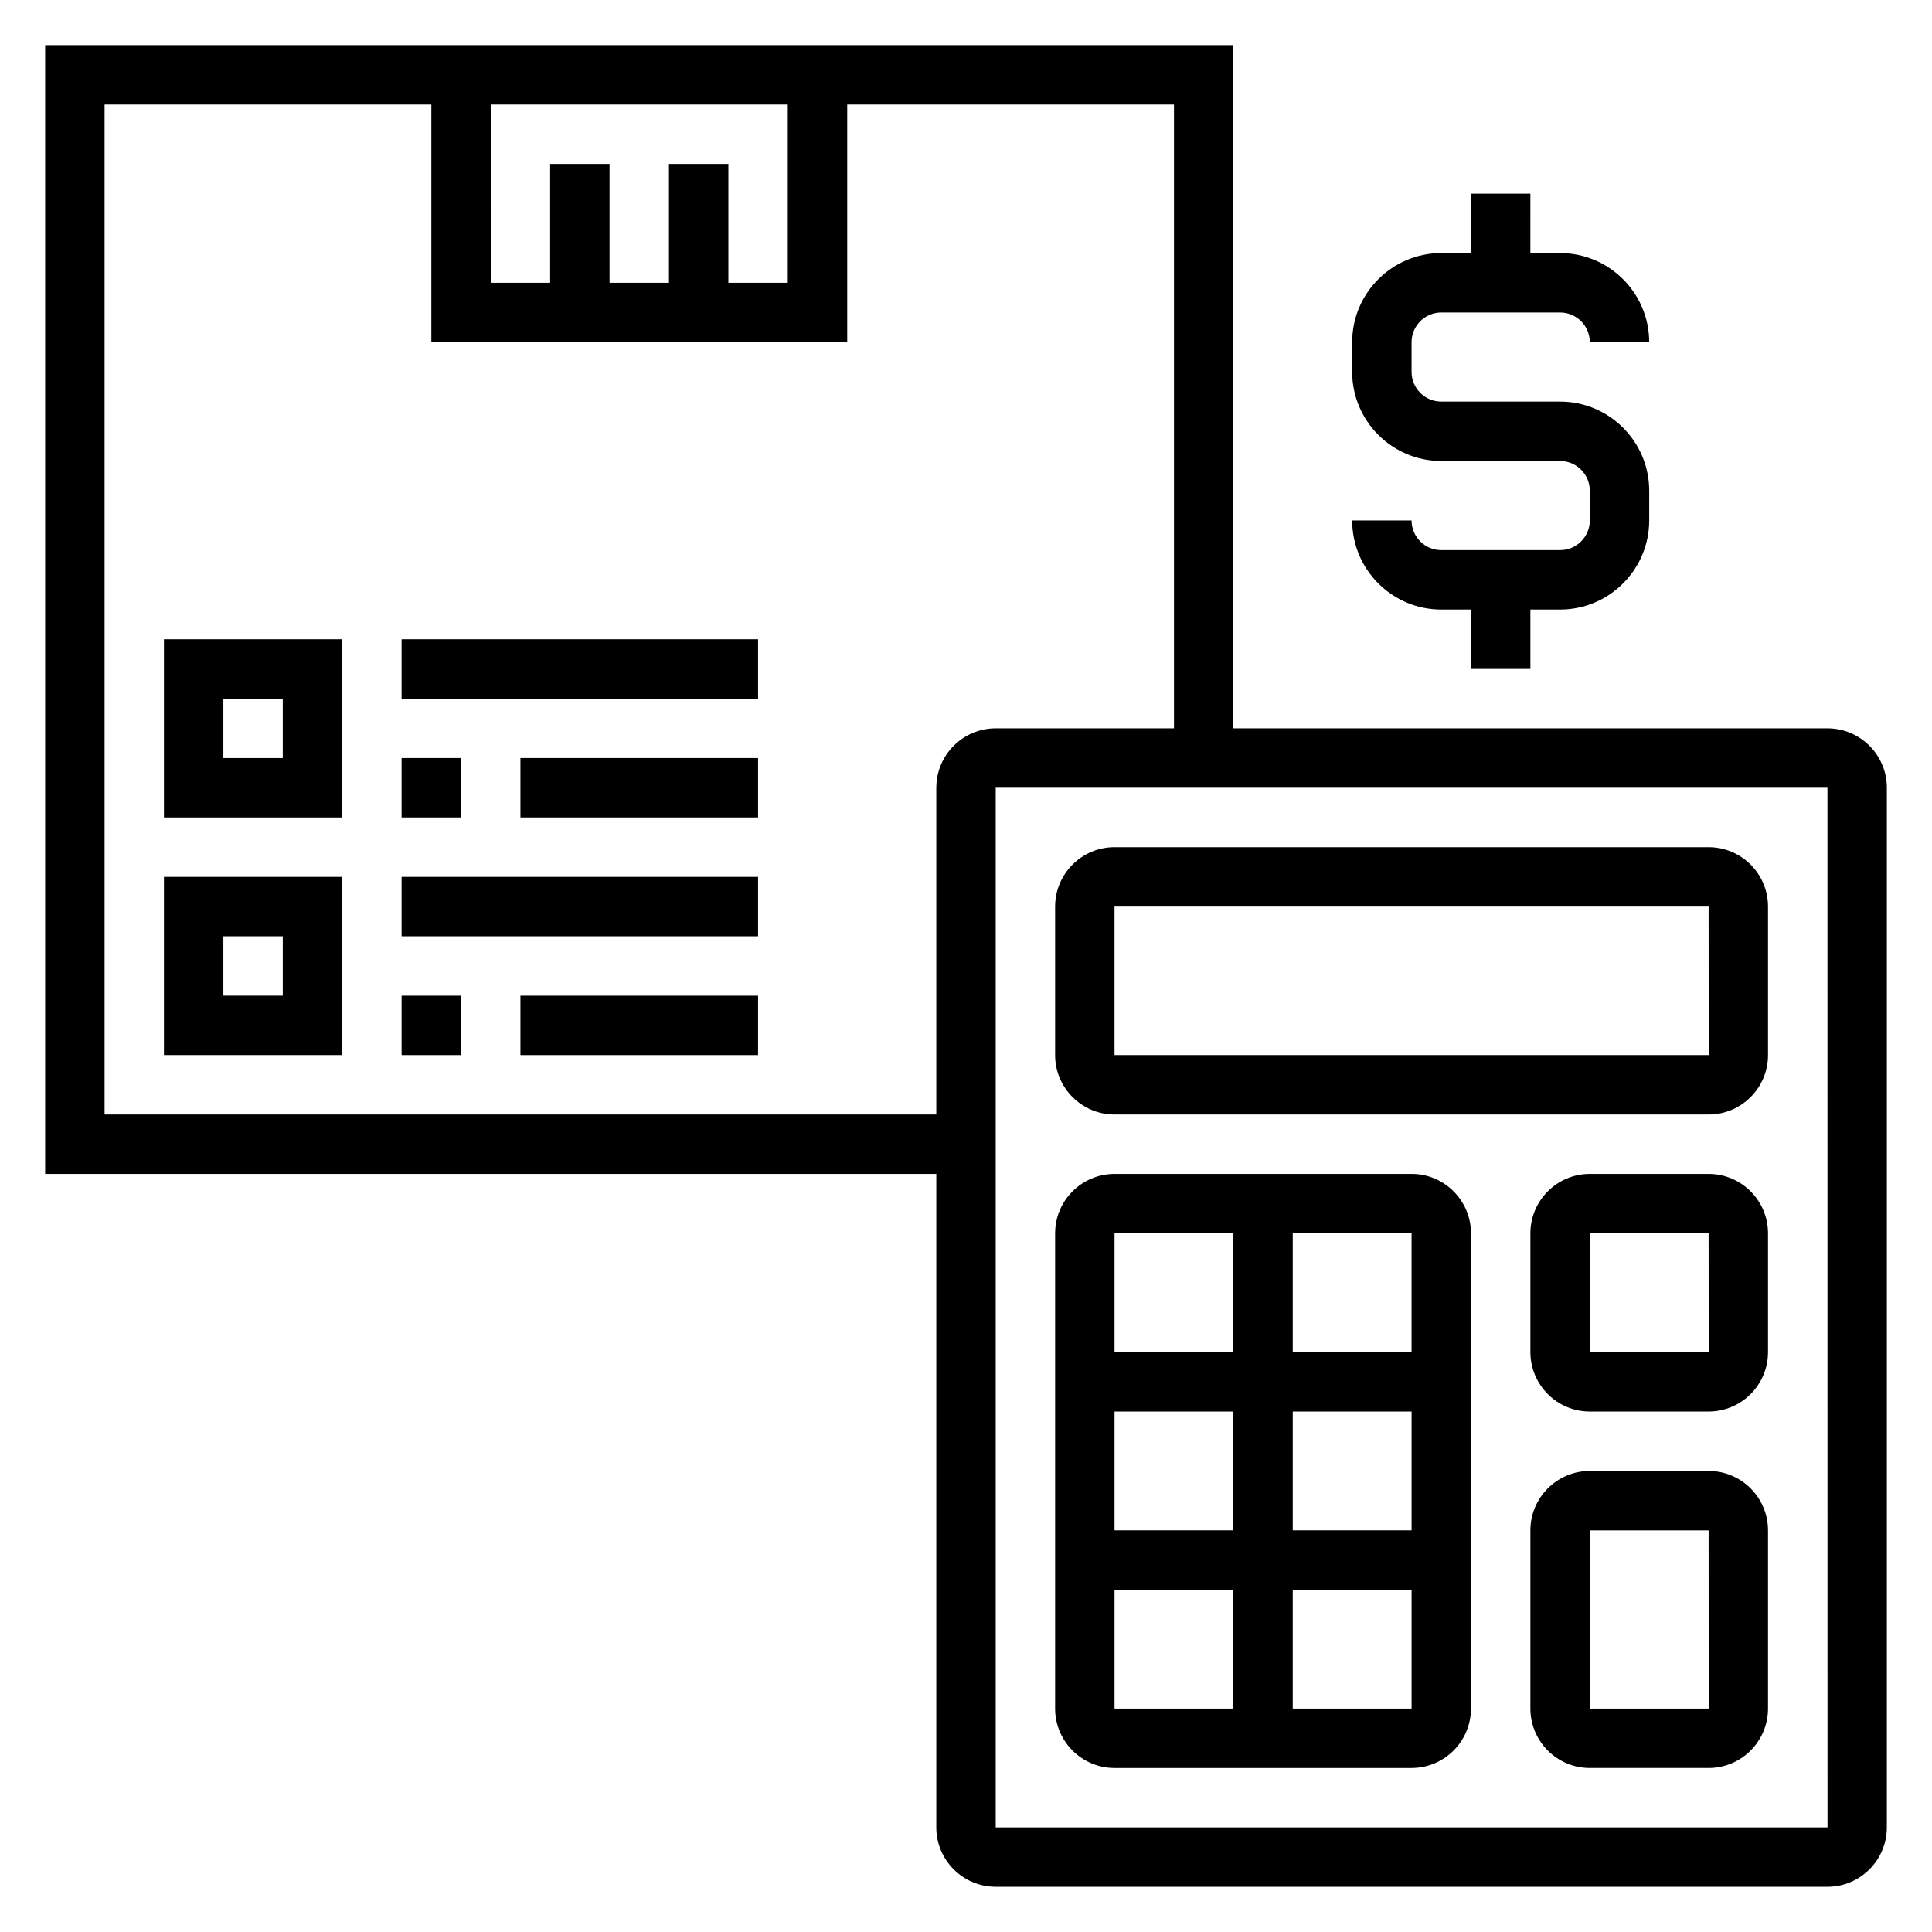
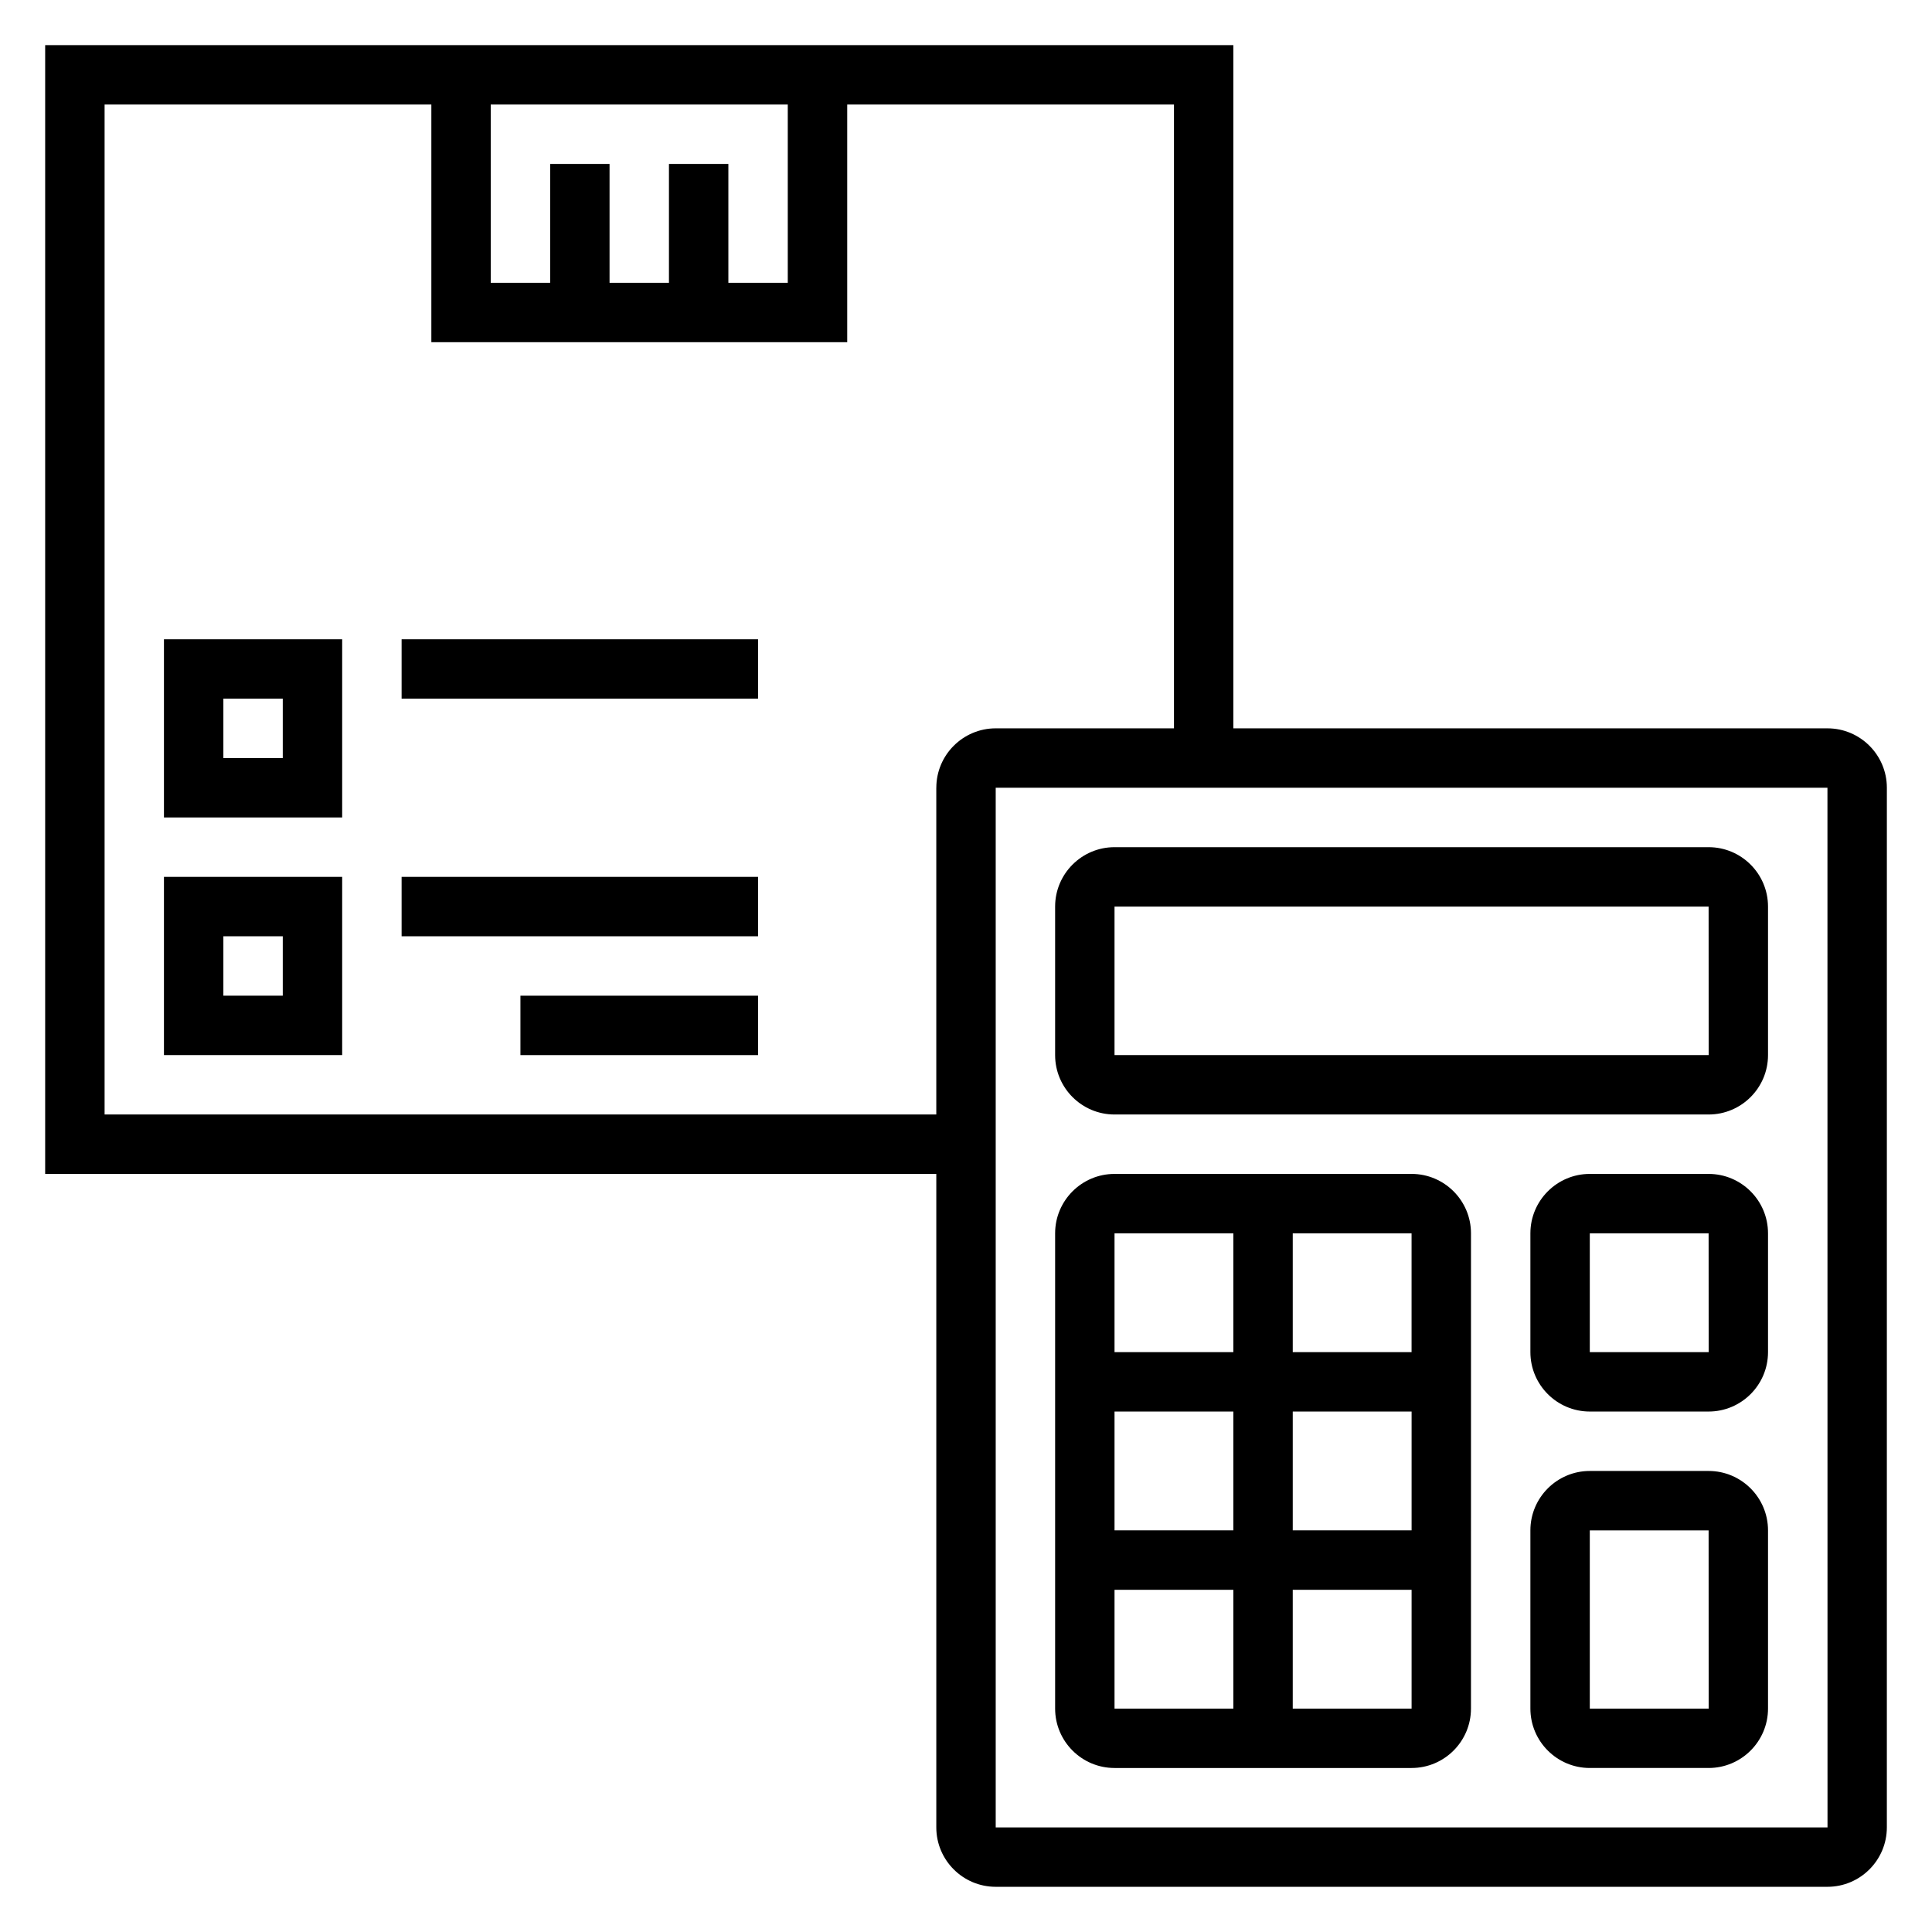
<svg xmlns="http://www.w3.org/2000/svg" fill="#000000" width="800px" height="800px" version="1.1" viewBox="144 144 512 512">
  <g>
    <path d="m628.29 337.02h-157.44v-181.06h-314.88v299.14h236.16v173.18c0 8.684 7.062 15.742 15.742 15.742h220.42c8.684 0 15.742-7.062 15.742-15.742l0.004-275.52c0-8.684-7.062-15.742-15.742-15.742zm-307.01-149.57v31.488h-15.742v-31.488h-15.742v31.488h-15.742l-0.004-47.23h78.719v47.23h-15.742v-31.488zm70.848 165.31v86.594h-220.41v-267.65h86.594v62.977h110.21v-62.977h86.594v165.31h-47.23c-8.688 0-15.75 7.059-15.75 15.742zm15.746 275.52v-275.52h220.42l0.016 275.52z" />
    <path d="m596.8 533.82h-31.488c-8.684 0-15.742 7.062-15.742 15.742v47.23c0 8.684 7.062 15.742 15.742 15.742h31.488c8.684 0 15.742-7.062 15.742-15.742v-47.23c0-8.684-7.062-15.742-15.742-15.742zm-31.488 62.977v-47.23h31.488l0.016 47.23z" />
    <path d="m596.8 455.1h-31.488c-8.684 0-15.742 7.062-15.742 15.742v31.488c0 8.684 7.062 15.742 15.742 15.742h31.488c8.684 0 15.742-7.062 15.742-15.742v-31.488c0-8.68-7.062-15.742-15.742-15.742zm-31.488 47.234v-31.488h31.488l0.016 31.488z" />
    <path d="m596.8 368.51h-157.44c-8.684 0-15.742 7.062-15.742 15.742v39.359c0 8.684 7.062 15.742 15.742 15.742h157.44c8.684 0 15.742-7.062 15.742-15.742v-39.359c0-8.684-7.062-15.742-15.742-15.742zm-157.44 55.102v-39.359h157.44l0.016 39.359z" />
    <path d="m518.08 455.1h-78.719c-8.684 0-15.742 7.062-15.742 15.742v125.95c0 8.684 7.062 15.742 15.742 15.742h78.719c8.684 0 15.742-7.062 15.742-15.742l0.004-125.95c0-8.684-7.062-15.746-15.746-15.746zm0 47.234h-31.488v-31.488h31.488zm-31.488 15.742h31.496v31.488h-31.496zm-15.742 31.488h-31.488v-31.488h31.488zm0-78.719v31.488h-31.488v-31.488zm-31.488 94.465h31.488v31.488h-31.488zm47.23 31.488v-31.488h31.496v31.488z" />
-     <path d="m557.44 289.79h-31.488c-4.344 0-7.871-3.535-7.871-7.871h-15.742c0 13.02 10.598 23.617 23.617 23.617h7.871v15.742h15.742v-15.742h7.871c13.02 0 23.617-10.598 23.617-23.617v-7.871c0-13.02-10.598-23.617-23.617-23.617h-31.488c-4.344 0-7.871-3.535-7.871-7.871v-7.871c0-4.336 3.527-7.871 7.871-7.871h31.488c4.344 0 7.871 3.535 7.871 7.871h15.742c0-13.02-10.598-23.617-23.617-23.617h-7.871l0.004-15.746h-15.742v15.742h-7.871c-13.02 0-23.617 10.598-23.617 23.617v7.871c0 13.02 10.598 23.617 23.617 23.617h31.488c4.344 0 7.871 3.535 7.871 7.871v7.871c0 4.34-3.527 7.875-7.875 7.875z" />
    <path d="m187.45 360.64h47.23v-47.23h-47.23zm15.746-31.488h15.742v15.742l-15.742 0.004z" />
    <path d="m187.45 423.61h47.23v-47.23h-47.23zm15.746-31.488h15.742v15.742l-15.742 0.004z" />
    <path d="m250.43 313.41h94.465v15.742h-94.465z" />
-     <path d="m250.43 344.89h15.742v15.742h-15.742z" />
-     <path d="m281.92 344.89h62.977v15.742h-62.977z" />
    <path d="m250.43 376.38h94.465v15.742h-94.465z" />
-     <path d="m250.43 407.87h15.742v15.742h-15.742z" />
    <path d="m281.92 407.87h62.977v15.742h-62.977z" />
  </g>
</svg>